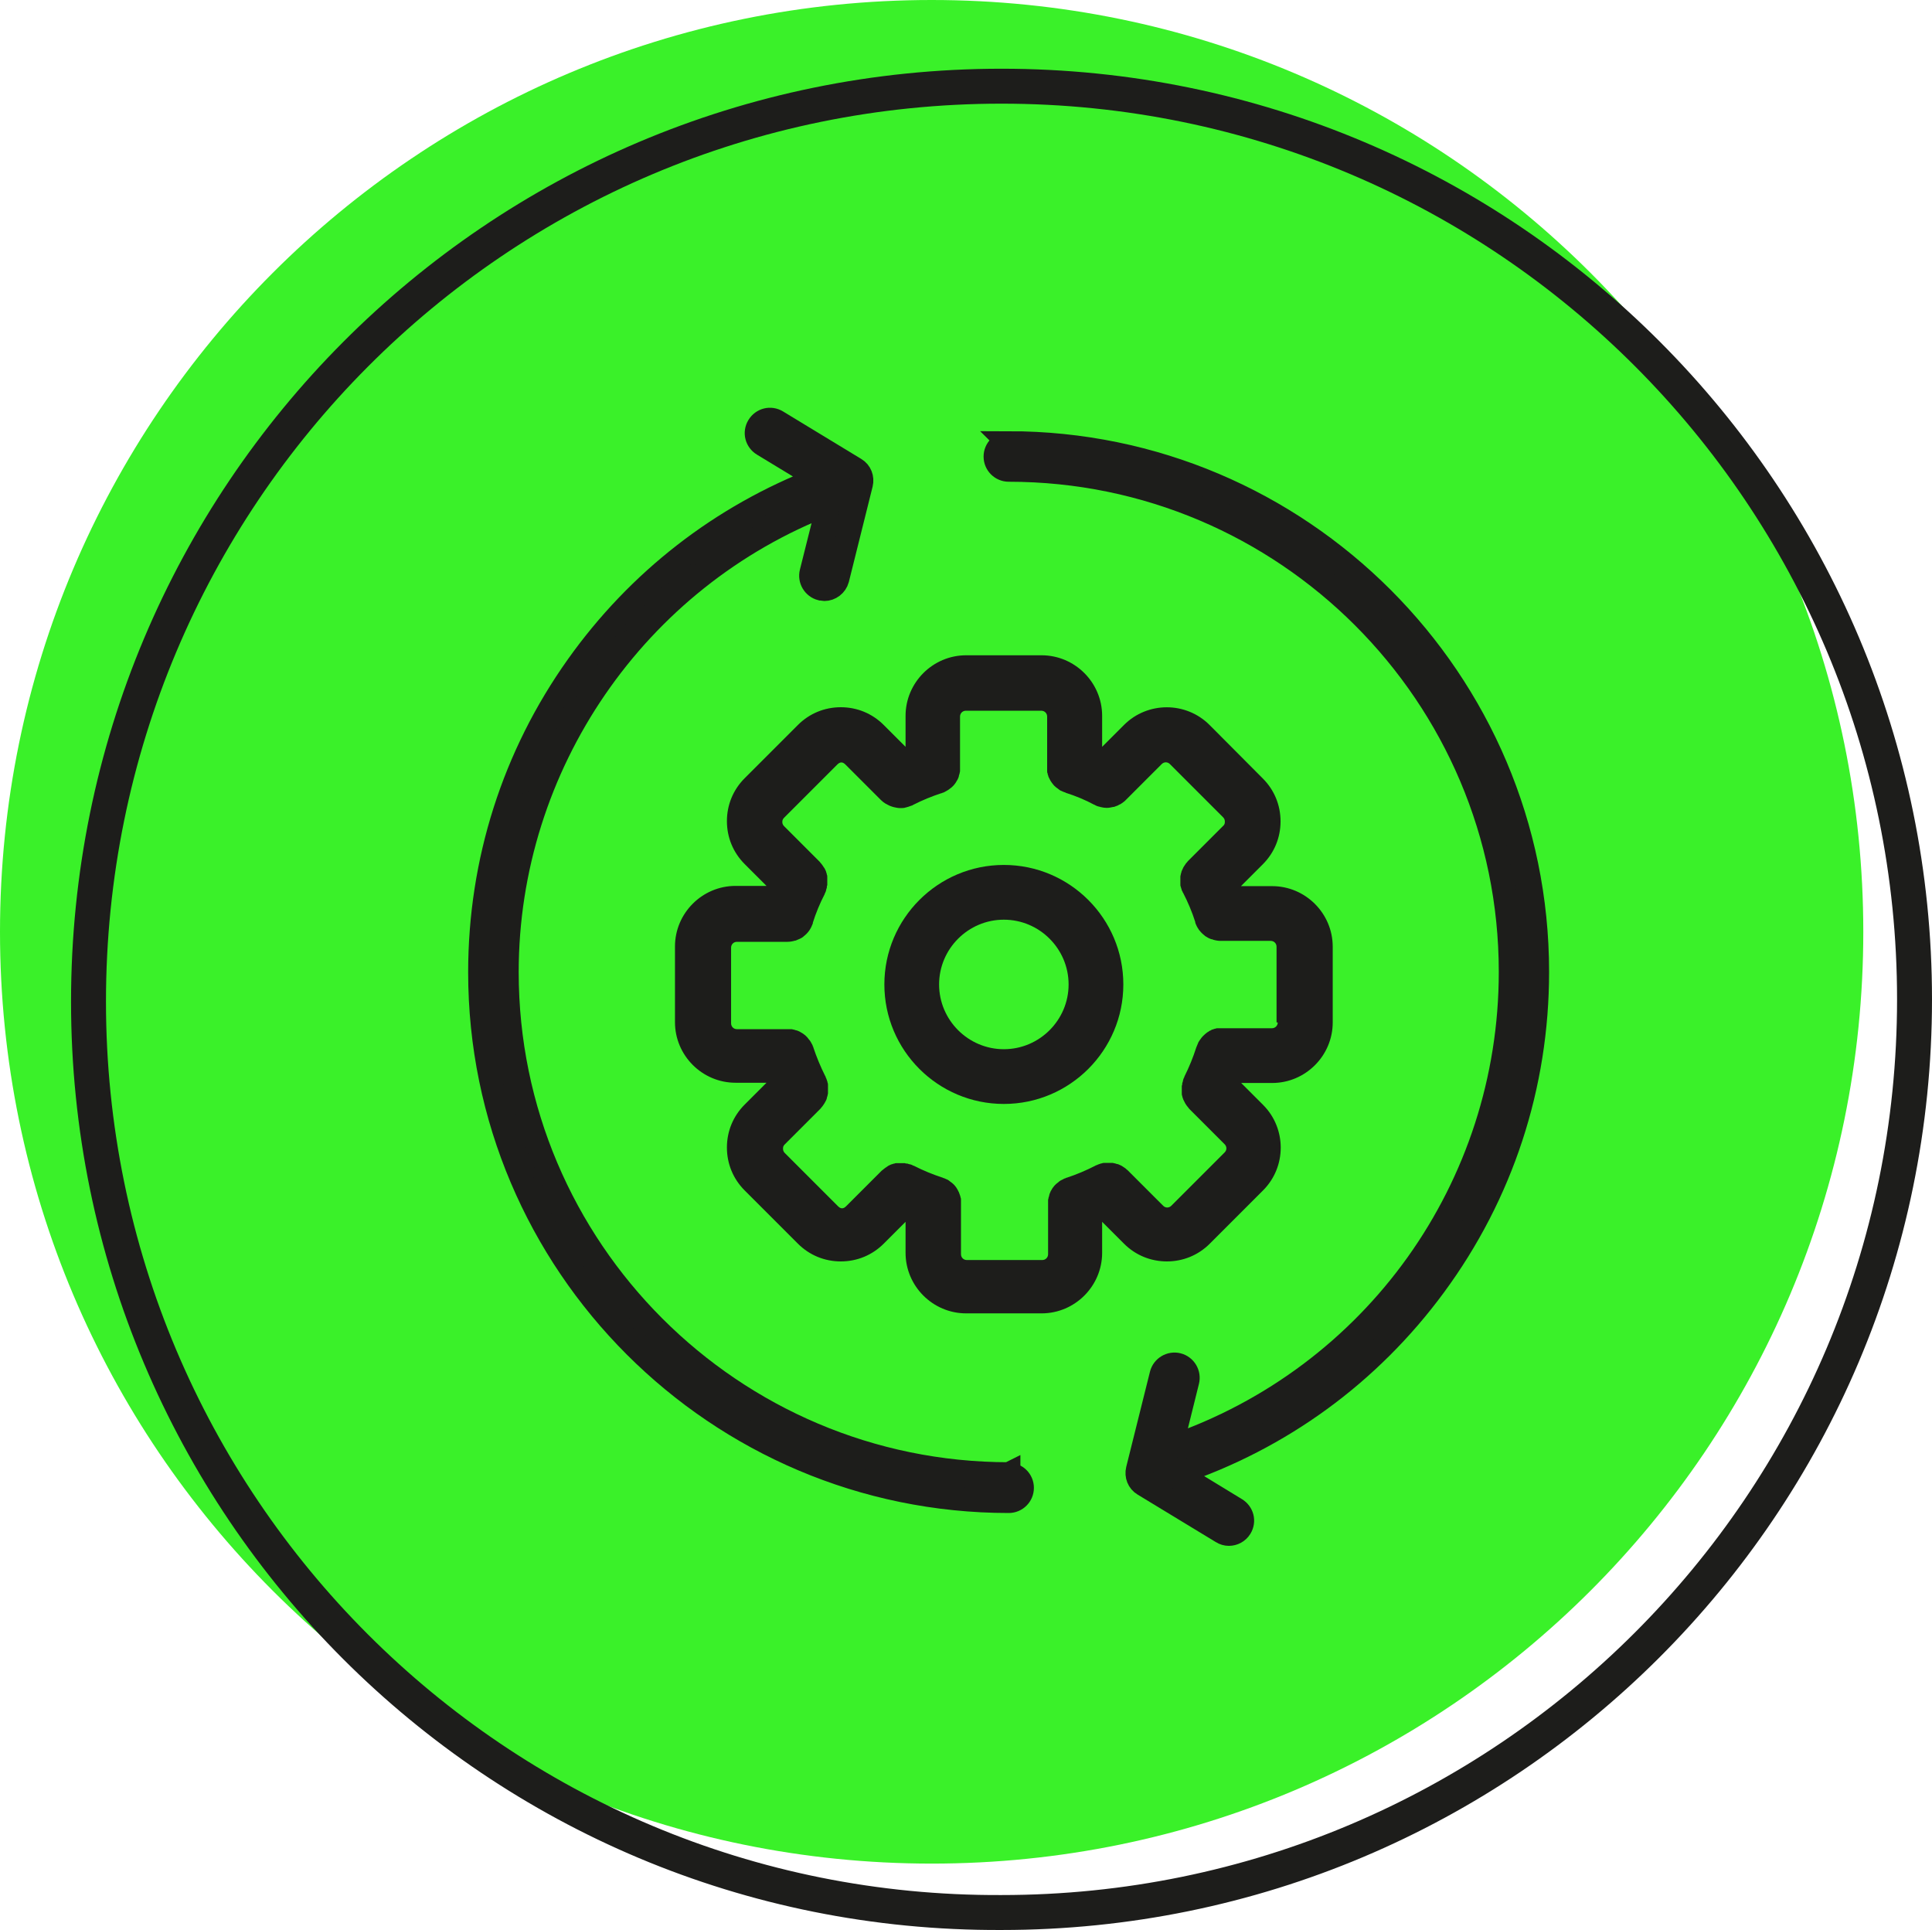
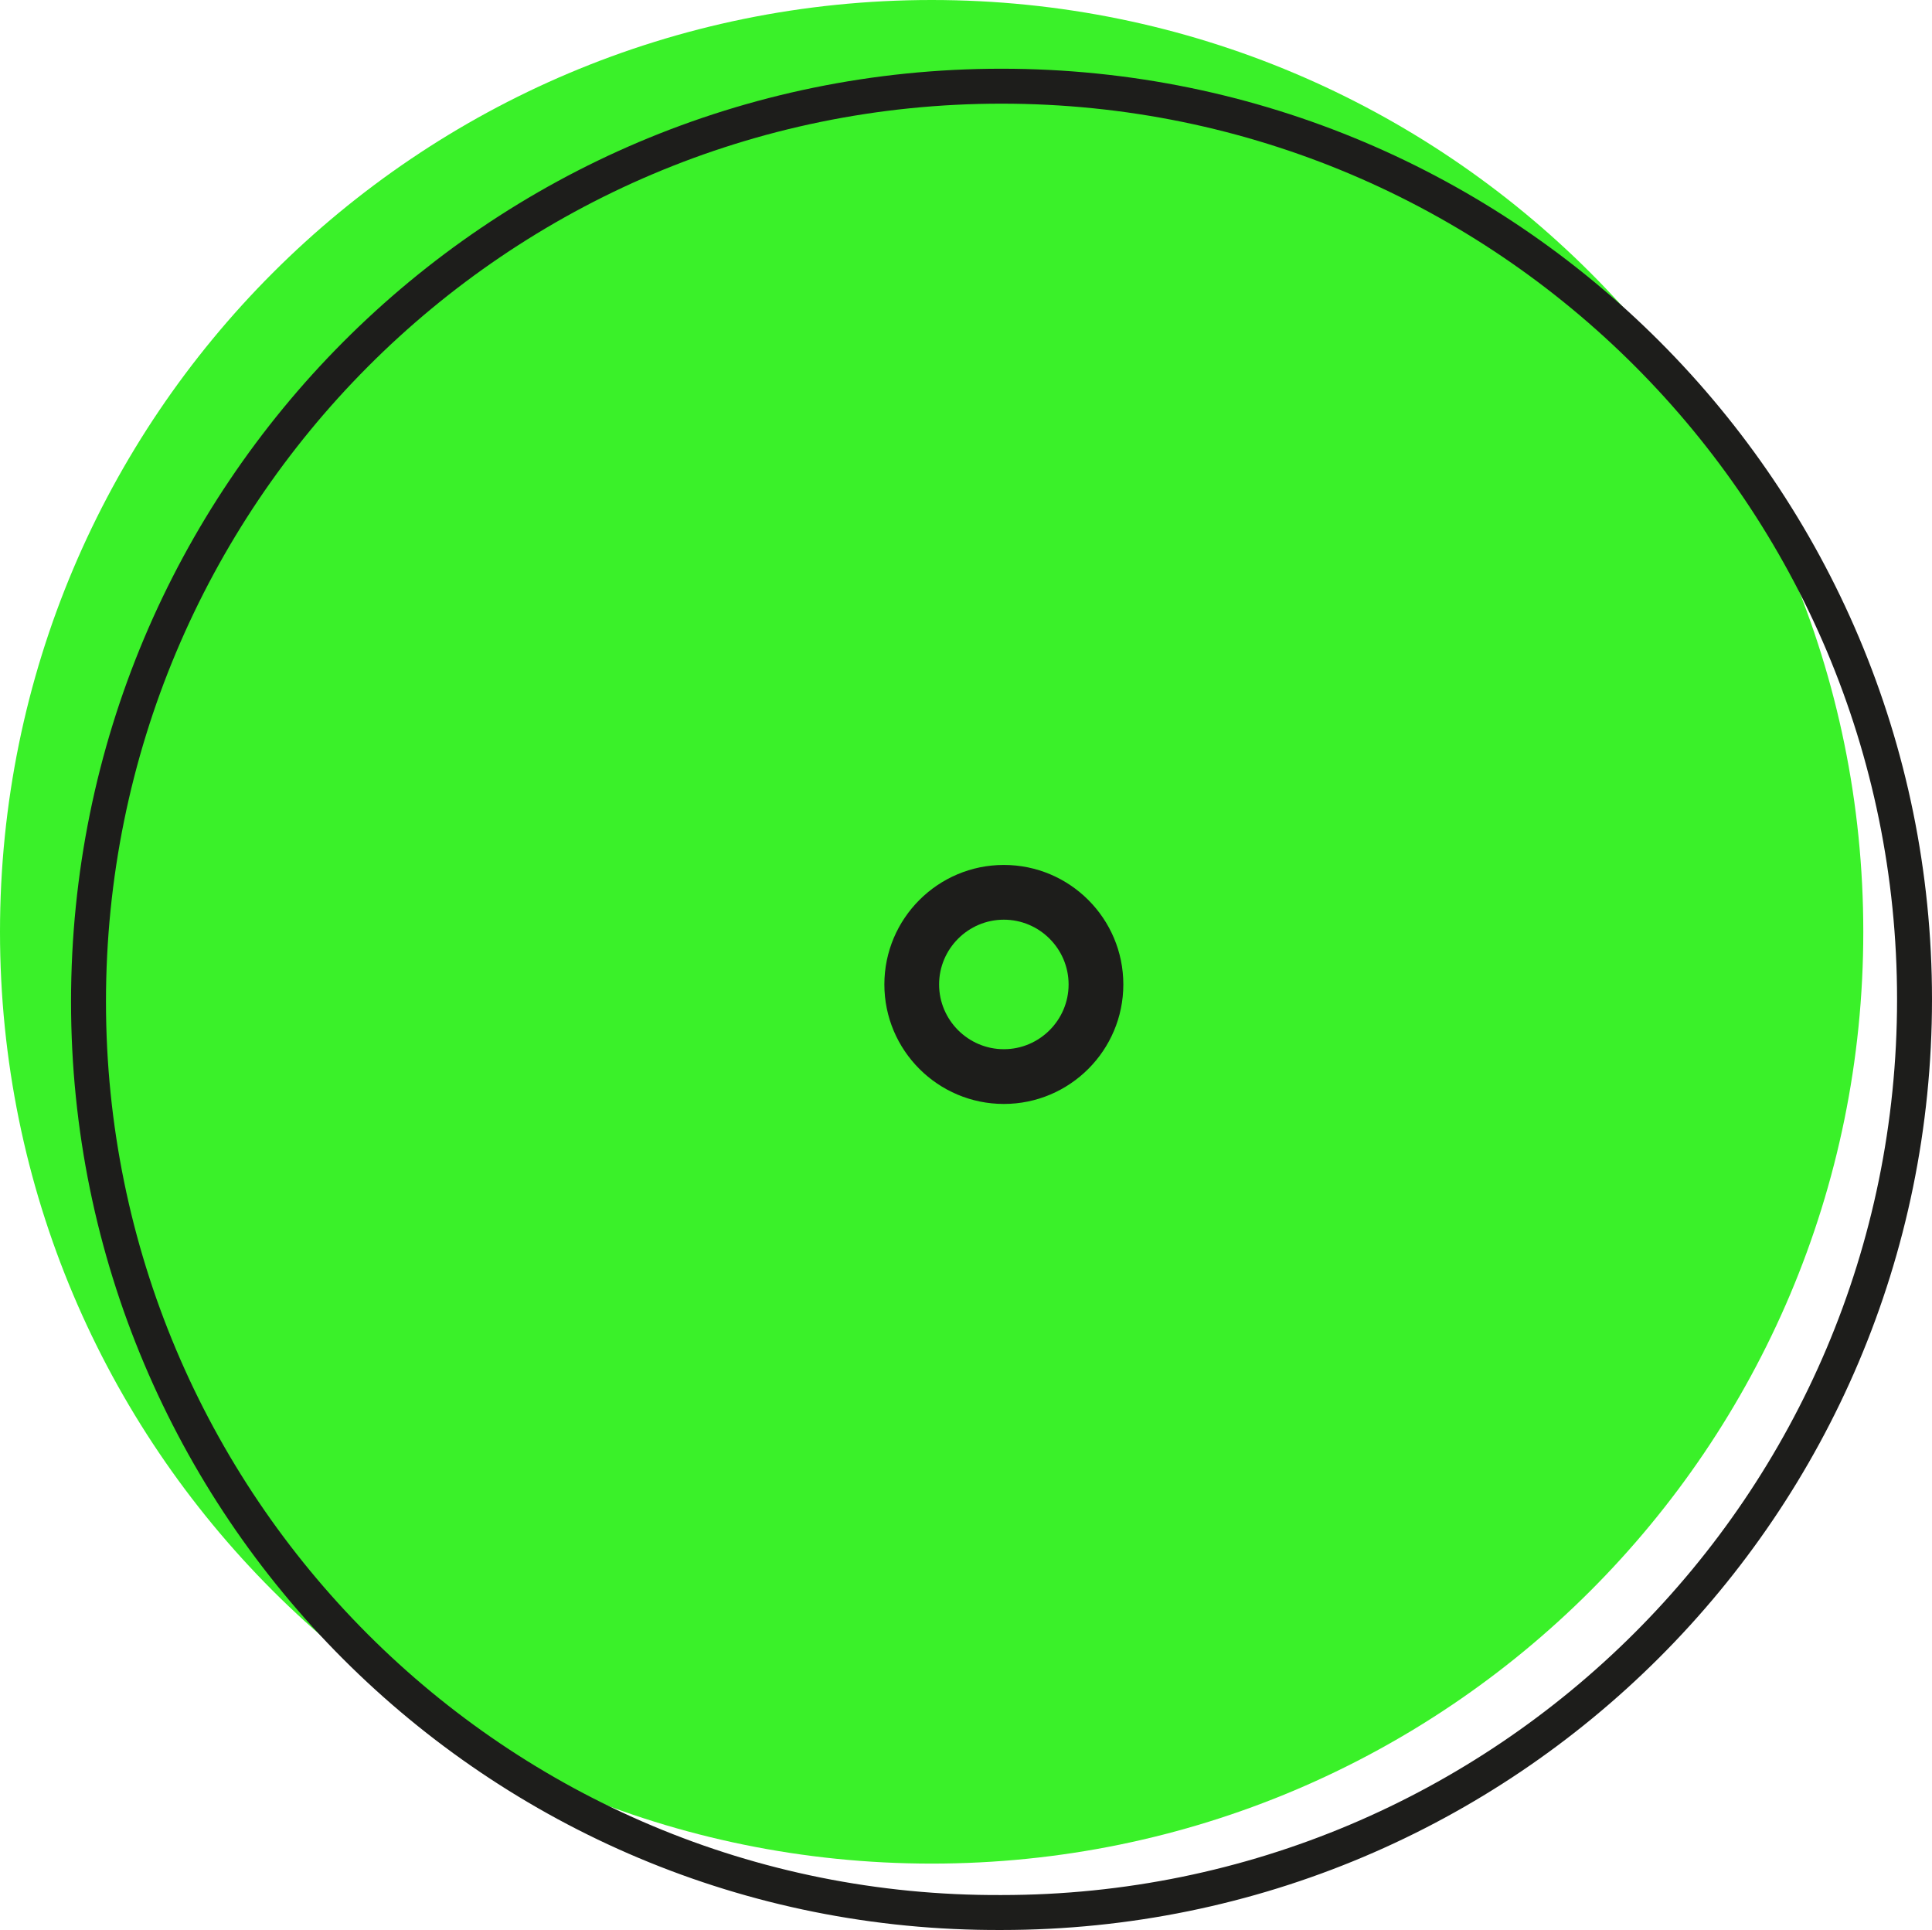
<svg xmlns="http://www.w3.org/2000/svg" id="Ebene_1" data-name="Ebene 1" viewBox="0 0 82.95 82.85">
  <defs>
    <style> .cls-1, .cls-2 { fill: #1d1d1b; } .cls-3 { fill: #3af129; } .cls-2 { stroke-miterlimit: 4; stroke-width: 1px; } .cls-2, .cls-4 { stroke: #1d1d1b; } .cls-4 { fill: none; stroke-width: 1.5px; } </style>
  </defs>
  <path class="cls-3" d="M40,0h0c22.1,0,40,17.9,40,40h0c0,22.1-17.9,40-40,40h0C17.9,80,0,62.1,0,40H0C0,17.9,17.9,0,40,0Z" />
  <path class="cls-4" d="M43,3.7h0c21.7,0,39.2,17.6,39.2,39.2h0c0,21.7-17.6,39.2-39.2,39.2h0c-21.7,.1-39.2-17.5-39.2-39.1h0C3.8,21.3,21.3,3.7,43,3.7Z" />
  <g>
    <g>
-       <path class="cls-2" d="M43.31,63.27c-11.88,0-21.54-9.66-21.54-21.54,0-8.89,5.53-16.93,13.8-20.11l-.74,2.95c-.08,.31,.11,.63,.42,.71,.05,0,.1,.02,.14,.02,.26,0,.5-.18,.57-.44l1.02-4.09c.06-.25-.04-.51-.26-.64l-3.36-2.04c-.28-.17-.63-.08-.8,.2s-.08,.63,.2,.8l2.39,1.45c-4.18,1.61-7.75,4.38-10.36,8.05-2.74,3.85-4.19,8.4-4.19,13.15,0,12.52,10.19,22.71,22.71,22.71,.32,0,.58-.26,.58-.58s-.26-.58-.58-.58v-.02Z" />
-       <path class="cls-2" d="M43.31,19.02c-.32,0-.58,.26-.58,.58s.26,.58,.58,.58c11.88,0,21.54,9.66,21.54,21.54,0,9.25-5.84,17.4-14.56,20.39l.7-2.82c.08-.31-.11-.63-.42-.71-.31-.08-.63,.11-.71,.42l-1.02,4.09c-.06,.25,.04,.51,.26,.64l3.36,2.04c.09,.06,.2,.09,.3,.09,.2,0,.39-.1,.5-.28,.17-.28,.08-.63-.2-.8l-2.51-1.53c4.43-1.49,8.25-4.27,11.04-8.06,2.89-3.92,4.42-8.58,4.42-13.47,0-12.52-10.19-22.71-22.71-22.71h0Z" />
-     </g>
+       </g>
    <path class="cls-1" d="M43.1,37.13c-2.83,0-5.13,2.3-5.13,5.13s2.3,5.13,5.13,5.13,5.13-2.3,5.13-5.13-2.3-5.13-5.13-5.13Zm0,7.91c-1.53,0-2.78-1.25-2.78-2.78s1.25-2.78,2.78-2.78,2.78,1.25,2.78,2.78-1.25,2.78-2.78,2.78Z" />
-     <path class="cls-1" d="M54.61,38.04h-1.33l.94-.94c.49-.49,.76-1.14,.76-1.84s-.27-1.35-.76-1.84l-2.29-2.3c-1.01-1.01-2.66-1.01-3.67,0l-.94,.94v-1.33c0-1.43-1.17-2.6-2.6-2.6h-3.24c-1.43,0-2.6,1.17-2.6,2.6v1.33l-.94-.94c-.49-.49-1.14-.76-1.84-.76s-1.35,.27-1.84,.76l-2.29,2.29c-.49,.49-.76,1.14-.76,1.84s.27,1.35,.76,1.84l.94,.94h-1.33c-1.43,0-2.6,1.17-2.6,2.6v3.25c0,1.43,1.17,2.6,2.6,2.6h1.33l-.94,.94c-.49,.49-.76,1.14-.76,1.84s.27,1.35,.76,1.84l2.29,2.29c.49,.49,1.14,.76,1.84,.76s1.35-.27,1.84-.76l.94-.94v1.33c0,1.43,1.17,2.6,2.6,2.6h3.24c1.43,0,2.6-1.17,2.6-2.6v-1.33l.94,.94c.51,.51,1.17,.76,1.84,.76s1.33-.25,1.84-.76l2.29-2.29c1.01-1.01,1.01-2.66,0-3.67l-.94-.94h1.33c1.43,0,2.6-1.17,2.6-2.6v-3.25c0-1.43-1.17-2.6-2.6-2.6h0Zm.25,5.85c0,.14-.11,.25-.25,.25h-2.2s-.08,0-.12,0c-.04,0-.07,0-.11,.02-.04,0-.07,.02-.1,.03-.04,0-.08,.03-.11,.05-.03,0-.06,.03-.09,.05-.04,.02-.07,.04-.1,.07-.03,.02-.05,.04-.08,.07-.03,.03-.06,.05-.08,.08-.03,.03-.05,.06-.07,.09s-.05,.06-.07,.1c-.02,.03-.04,.06-.05,.1-.02,.04-.03,.08-.05,.12,0,.02-.02,.03-.02,.05-.13,.41-.3,.83-.51,1.25,0,.02,0,.03-.02,.05-.02,.04-.03,.08-.04,.12,0,.04-.02,.07-.03,.11,0,.04,0,.07-.02,.11,0,.04,0,.08,0,.11v.11s0,.08,0,.11c0,.04,0,.07,.02,.11,0,.04,.02,.07,.03,.11s.03,.07,.05,.11c.02,.03,.03,.07,.05,.1s.04,.06,.06,.09c.03,.03,.05,.07,.08,.1,0,0,.02,.03,.03,.04l1.52,1.52c.1,.1,.1,.25,0,.35l-2.29,2.29c-.1,.1-.25,.1-.35,0l-1.53-1.53s-.03-.02-.04-.03c-.03-.03-.06-.06-.1-.08-.03-.02-.06-.04-.09-.06s-.07-.04-.1-.05c-.03-.02-.07-.03-.1-.04-.04,0-.07-.02-.11-.03-.04,0-.07-.02-.11-.02s-.08,0-.12,0h-.1s-.08,0-.12,0c-.04,0-.07,0-.11,.02-.04,0-.07,.02-.11,.03s-.08,.03-.12,.05c-.02,0-.03,0-.05,.02-.39,.2-.81,.38-1.24,.52-.02,0-.03,0-.04,.02-.04,0-.08,.03-.12,.05-.03,.02-.07,.03-.1,.05s-.06,.04-.09,.07c-.03,.02-.06,.05-.09,.07l-.08,.08s-.05,.06-.07,.09-.04,.06-.06,.1c-.02,.03-.04,.06-.05,.1-.02,.04-.03,.07-.04,.11,0,.04-.02,.07-.03,.11,0,.04-.02,.07-.02,.11s0,.08,0,.12v2.2c0,.14-.11,.25-.25,.25h-3.24c-.14,0-.25-.11-.25-.25v-2.21s0-.08,0-.12c0-.04,0-.07-.02-.11,0-.04-.02-.07-.03-.11s-.03-.07-.04-.11c-.02-.03-.03-.06-.05-.1-.02-.03-.04-.07-.06-.1s-.05-.06-.07-.09-.05-.05-.08-.08-.06-.05-.09-.07-.06-.05-.09-.07-.06-.04-.1-.05c-.04-.02-.08-.04-.12-.05-.02,0-.03-.02-.05-.02-.4-.13-.82-.3-1.23-.51-.02,0-.03,0-.05-.02-.04-.02-.07-.03-.11-.04-.04,0-.07-.02-.11-.03-.04,0-.07,0-.11-.02-.04,0-.08,0-.12,0h-.1s-.08,0-.12,0c-.04,0-.07,0-.11,.02-.04,0-.07,.02-.11,.03-.03,0-.07,.03-.1,.04-.04,.02-.07,.03-.1,.06-.03,.02-.06,.04-.09,.06-.03,.03-.07,.05-.1,.08,0,0-.03,.02-.04,.03l-1.53,1.53c-.12,.12-.23,.12-.35,0l-2.29-2.29c-.06-.06-.07-.13-.07-.18s0-.11,.07-.18l1.54-1.54s.02-.02,.03-.04c.03-.03,.06-.07,.08-.1s.04-.06,.06-.09,.04-.07,.06-.11c.02-.03,.03-.07,.04-.1,0-.04,.02-.07,.03-.11,0-.04,.02-.07,.02-.11s0-.08,0-.12v-.11s0-.08,0-.12c0-.04,0-.07-.02-.11,0-.04-.02-.07-.03-.11s-.03-.08-.05-.12c0-.02,0-.03-.02-.05-.2-.4-.37-.81-.51-1.23,0-.02,0-.03-.02-.04,0-.04-.03-.08-.05-.12-.02-.03-.03-.06-.05-.09s-.04-.06-.07-.09c-.02-.03-.05-.06-.07-.09l-.08-.08s-.06-.05-.09-.07-.06-.04-.1-.06c-.03-.02-.06-.04-.09-.05-.04-.02-.07-.03-.11-.04-.03,0-.07-.02-.1-.03-.04,0-.07-.02-.11-.02s-.08,0-.12,0h-2.22c-.14,0-.25-.11-.25-.25v-3.25c0-.14,.11-.25,.25-.25h2.17c.11,0,.22-.02,.32-.05,.02,0,.04,0,.07-.02,.1-.04,.2-.08,.28-.14,0,0,.02-.02,.03-.03,.08-.06,.15-.13,.21-.21,0,0,.02-.03,.03-.04,.06-.09,.11-.19,.15-.3,0,0,0-.02,0-.03,.13-.41,.3-.83,.51-1.23,0-.02,0-.03,.02-.05,.02-.04,.03-.08,.04-.11,0-.04,.02-.07,.03-.11,0-.04,0-.07,.02-.11,0-.04,0-.08,0-.12v-.11s0-.08,0-.12c0-.04,0-.07-.02-.11,0-.04-.02-.07-.03-.11,0-.03-.03-.07-.04-.1-.02-.04-.03-.07-.06-.1-.02-.03-.04-.06-.06-.09-.03-.04-.05-.07-.08-.1,0,0-.02-.02-.03-.04l-1.54-1.54c-.06-.06-.07-.13-.07-.17s0-.11,.07-.18l2.29-2.29c.12-.12,.23-.12,.35,0l1.53,1.53c.06,.06,.14,.12,.21,.16,.02,0,.04,.02,.06,.03,.07,.04,.14,.07,.21,.09,.02,0,.05,.02,.07,.02,.09,.02,.18,.04,.27,.04h.02c.08,0,.15,0,.23-.03,.03,0,.05-.02,.08-.02,.06-.02,.11-.04,.17-.06,0,0,.03,0,.04-.02,.41-.21,.83-.38,1.23-.51,.02,0,.03,0,.05-.02,.04,0,.08-.03,.12-.05,.03-.02,.06-.03,.09-.05s.06-.04,.1-.07c.03-.02,.06-.05,.09-.07l.08-.08s.05-.06,.07-.09,.04-.06,.06-.1c.02-.03,.04-.06,.05-.09,.02-.04,.03-.07,.04-.11,0-.04,.02-.07,.03-.11,0-.04,.02-.07,.02-.11s0-.08,0-.12v-2.22c0-.14,.11-.25,.25-.25h3.24c.14,0,.25,.11,.25,.25v2.21s0,.09,0,.13c0,.04,0,.07,.02,.1,0,.04,.02,.08,.03,.11,0,.04,.03,.07,.04,.1,.02,.03,.03,.07,.05,.1s.04,.06,.06,.09,.05,.06,.07,.09,.05,.05,.08,.08,.06,.05,.09,.07,.06,.05,.09,.07,.06,.04,.1,.05c.04,.02,.08,.04,.12,.05,0,0,.03,0,.04,.02,.44,.14,.85,.31,1.24,.52,0,0,.03,0,.04,.02,.06,.03,.11,.05,.17,.06,.03,0,.05,.02,.08,.02,.08,.02,.15,.03,.23,.03h.02c.09,0,.18-.02,.27-.04,.03,0,.05,0,.08-.02,.07-.02,.14-.05,.2-.09,.02,0,.04-.02,.06-.03,.07-.05,.15-.1,.21-.17l1.53-1.53c.1-.1,.25-.1,.35,0l2.29,2.29c.06,.06,.07,.13,.07,.18s0,.12-.07,.18l-1.52,1.52s-.02,.03-.03,.04c-.03,.03-.06,.06-.08,.1-.02,.03-.04,.06-.06,.09s-.04,.07-.05,.1c-.02,.03-.03,.07-.05,.11,0,.03-.02,.07-.03,.11,0,.04-.02,.07-.02,.11s0,.08,0,.11v.11s0,.08,0,.11c0,.04,0,.08,.02,.11,0,.03,.02,.07,.03,.1,0,.04,.03,.08,.05,.12,0,0,0,.03,.02,.04,.2,.39,.38,.81,.52,1.25,0,0,0,.02,0,.03,.04,.11,.09,.21,.15,.29,0,.02,.02,.03,.03,.04,.06,.08,.13,.15,.21,.21,0,0,.02,.02,.03,.03,.09,.06,.18,.11,.28,.14,.02,0,.04,0,.07,.02,.1,.03,.21,.05,.32,.05h2.15c.14,0,.25,.11,.25,.25v3.25h.03Z" />
  </g>
</svg>